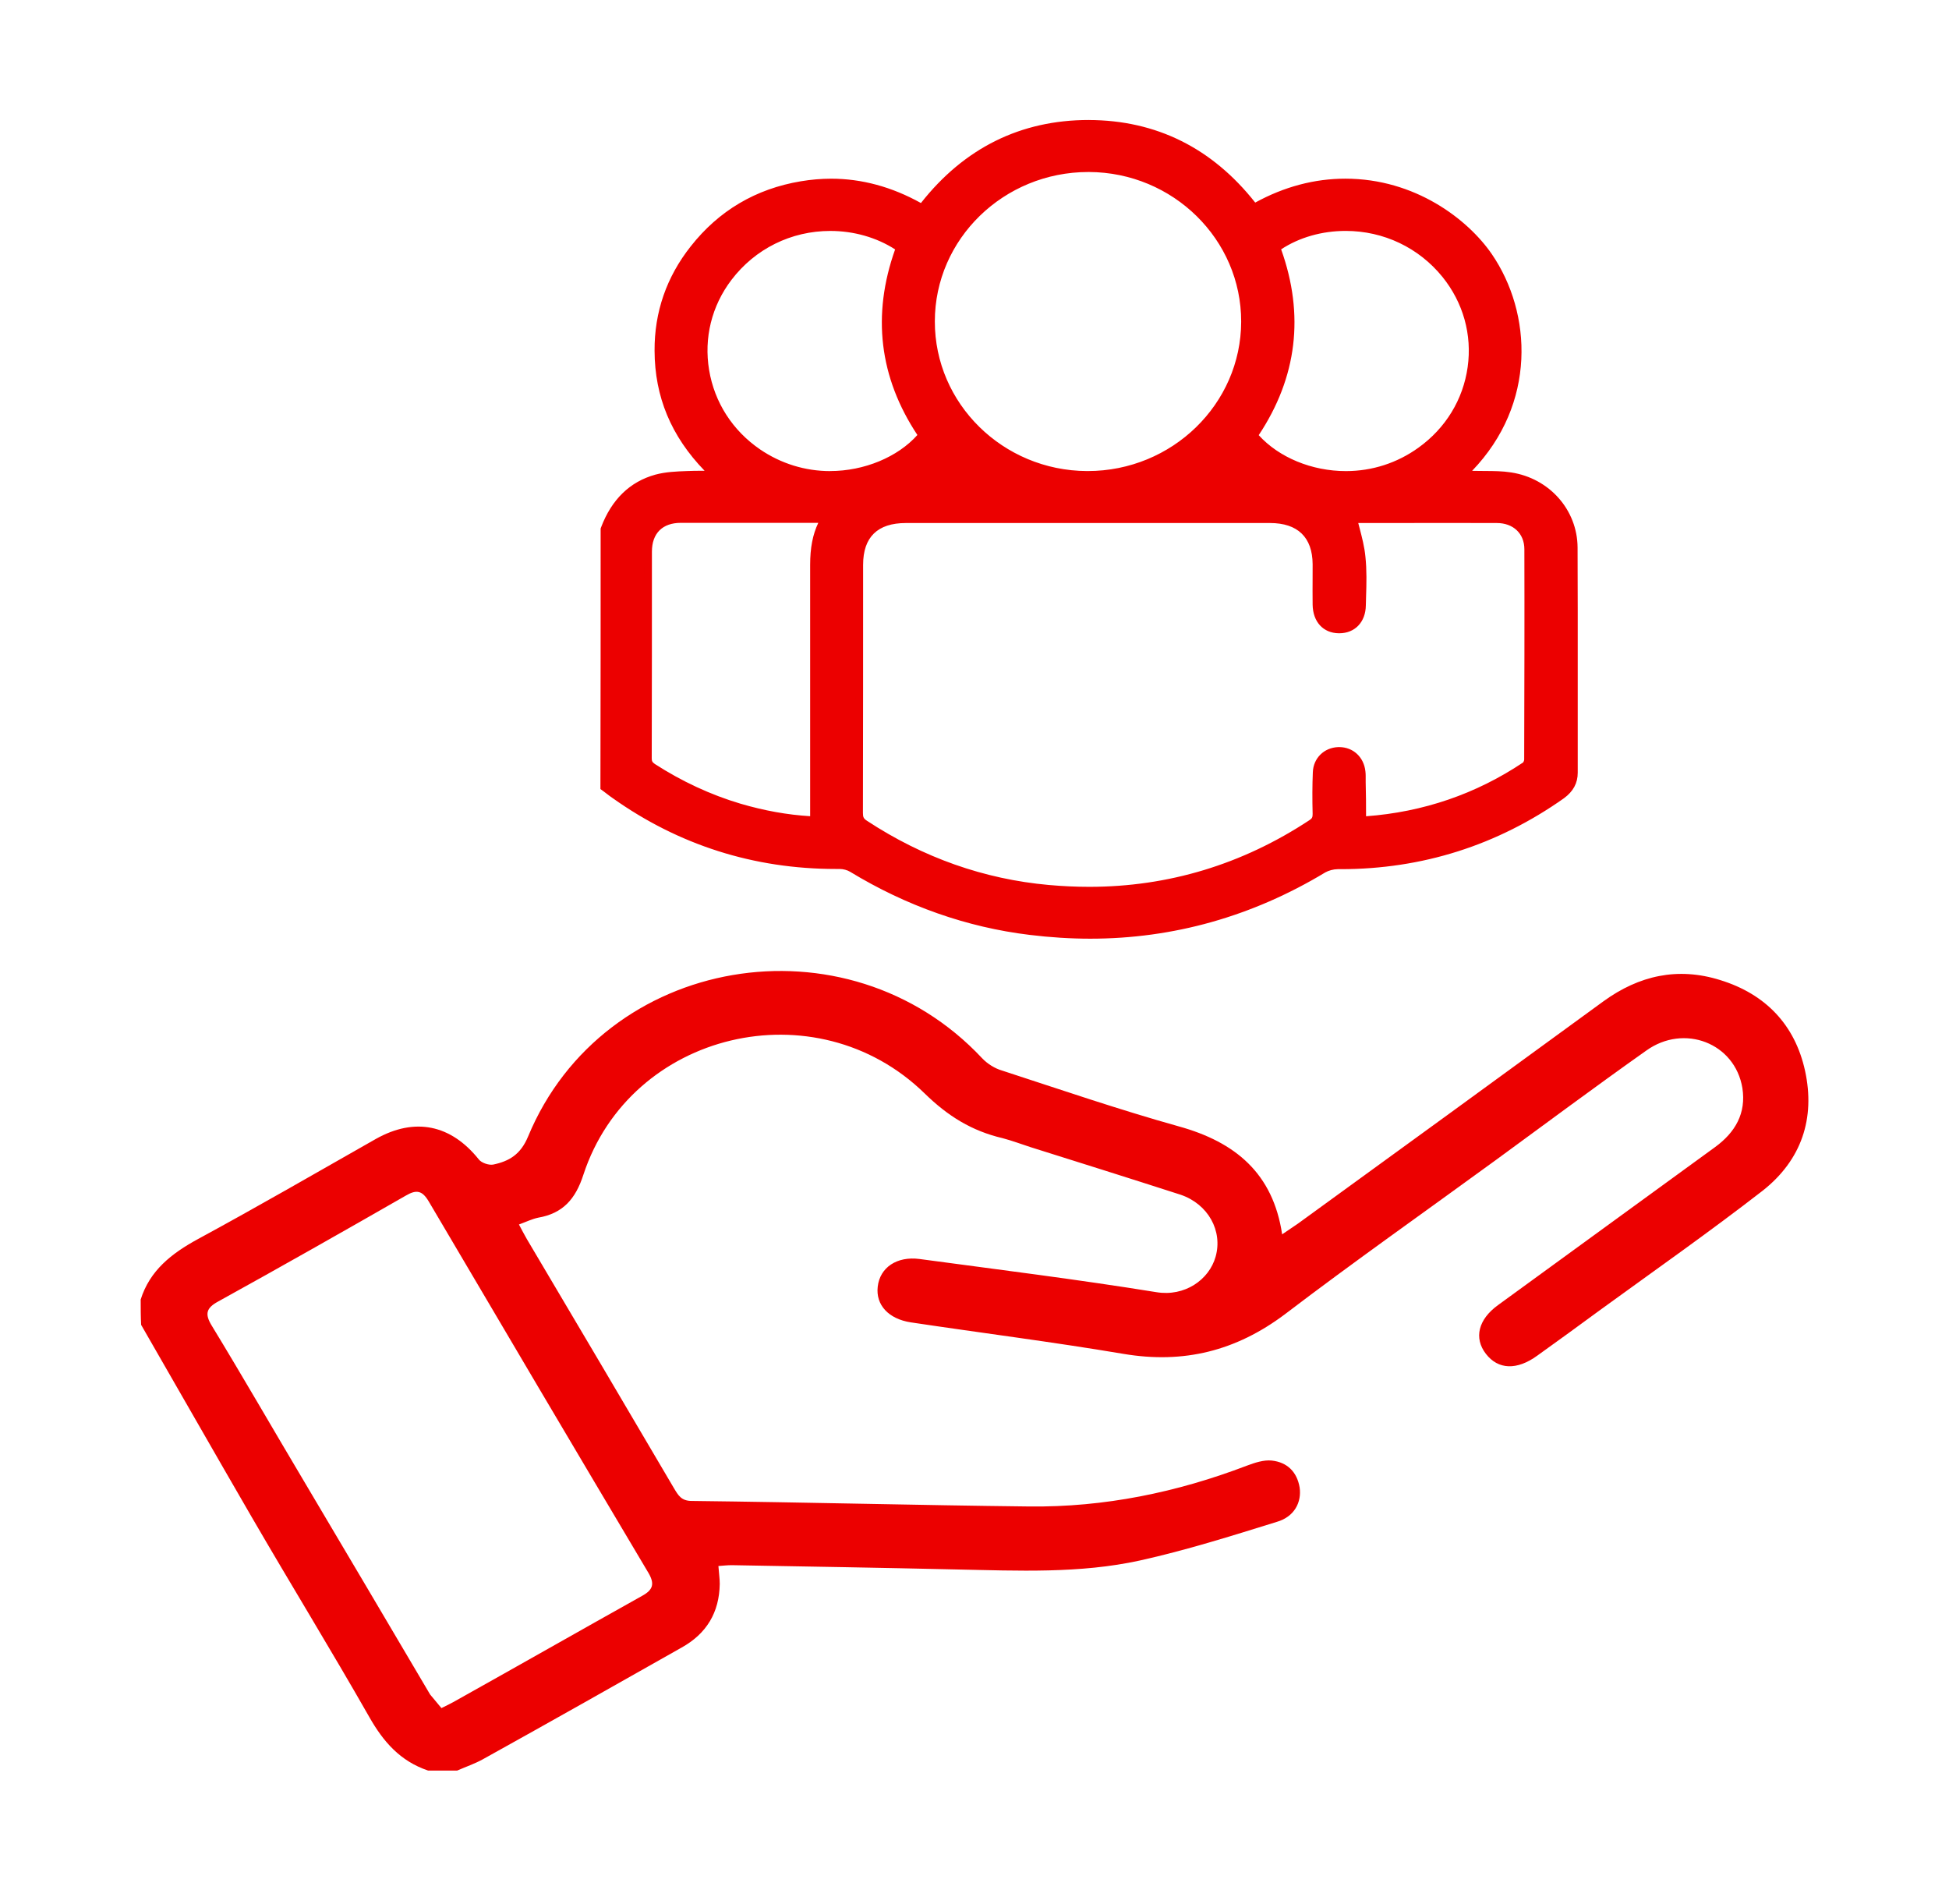
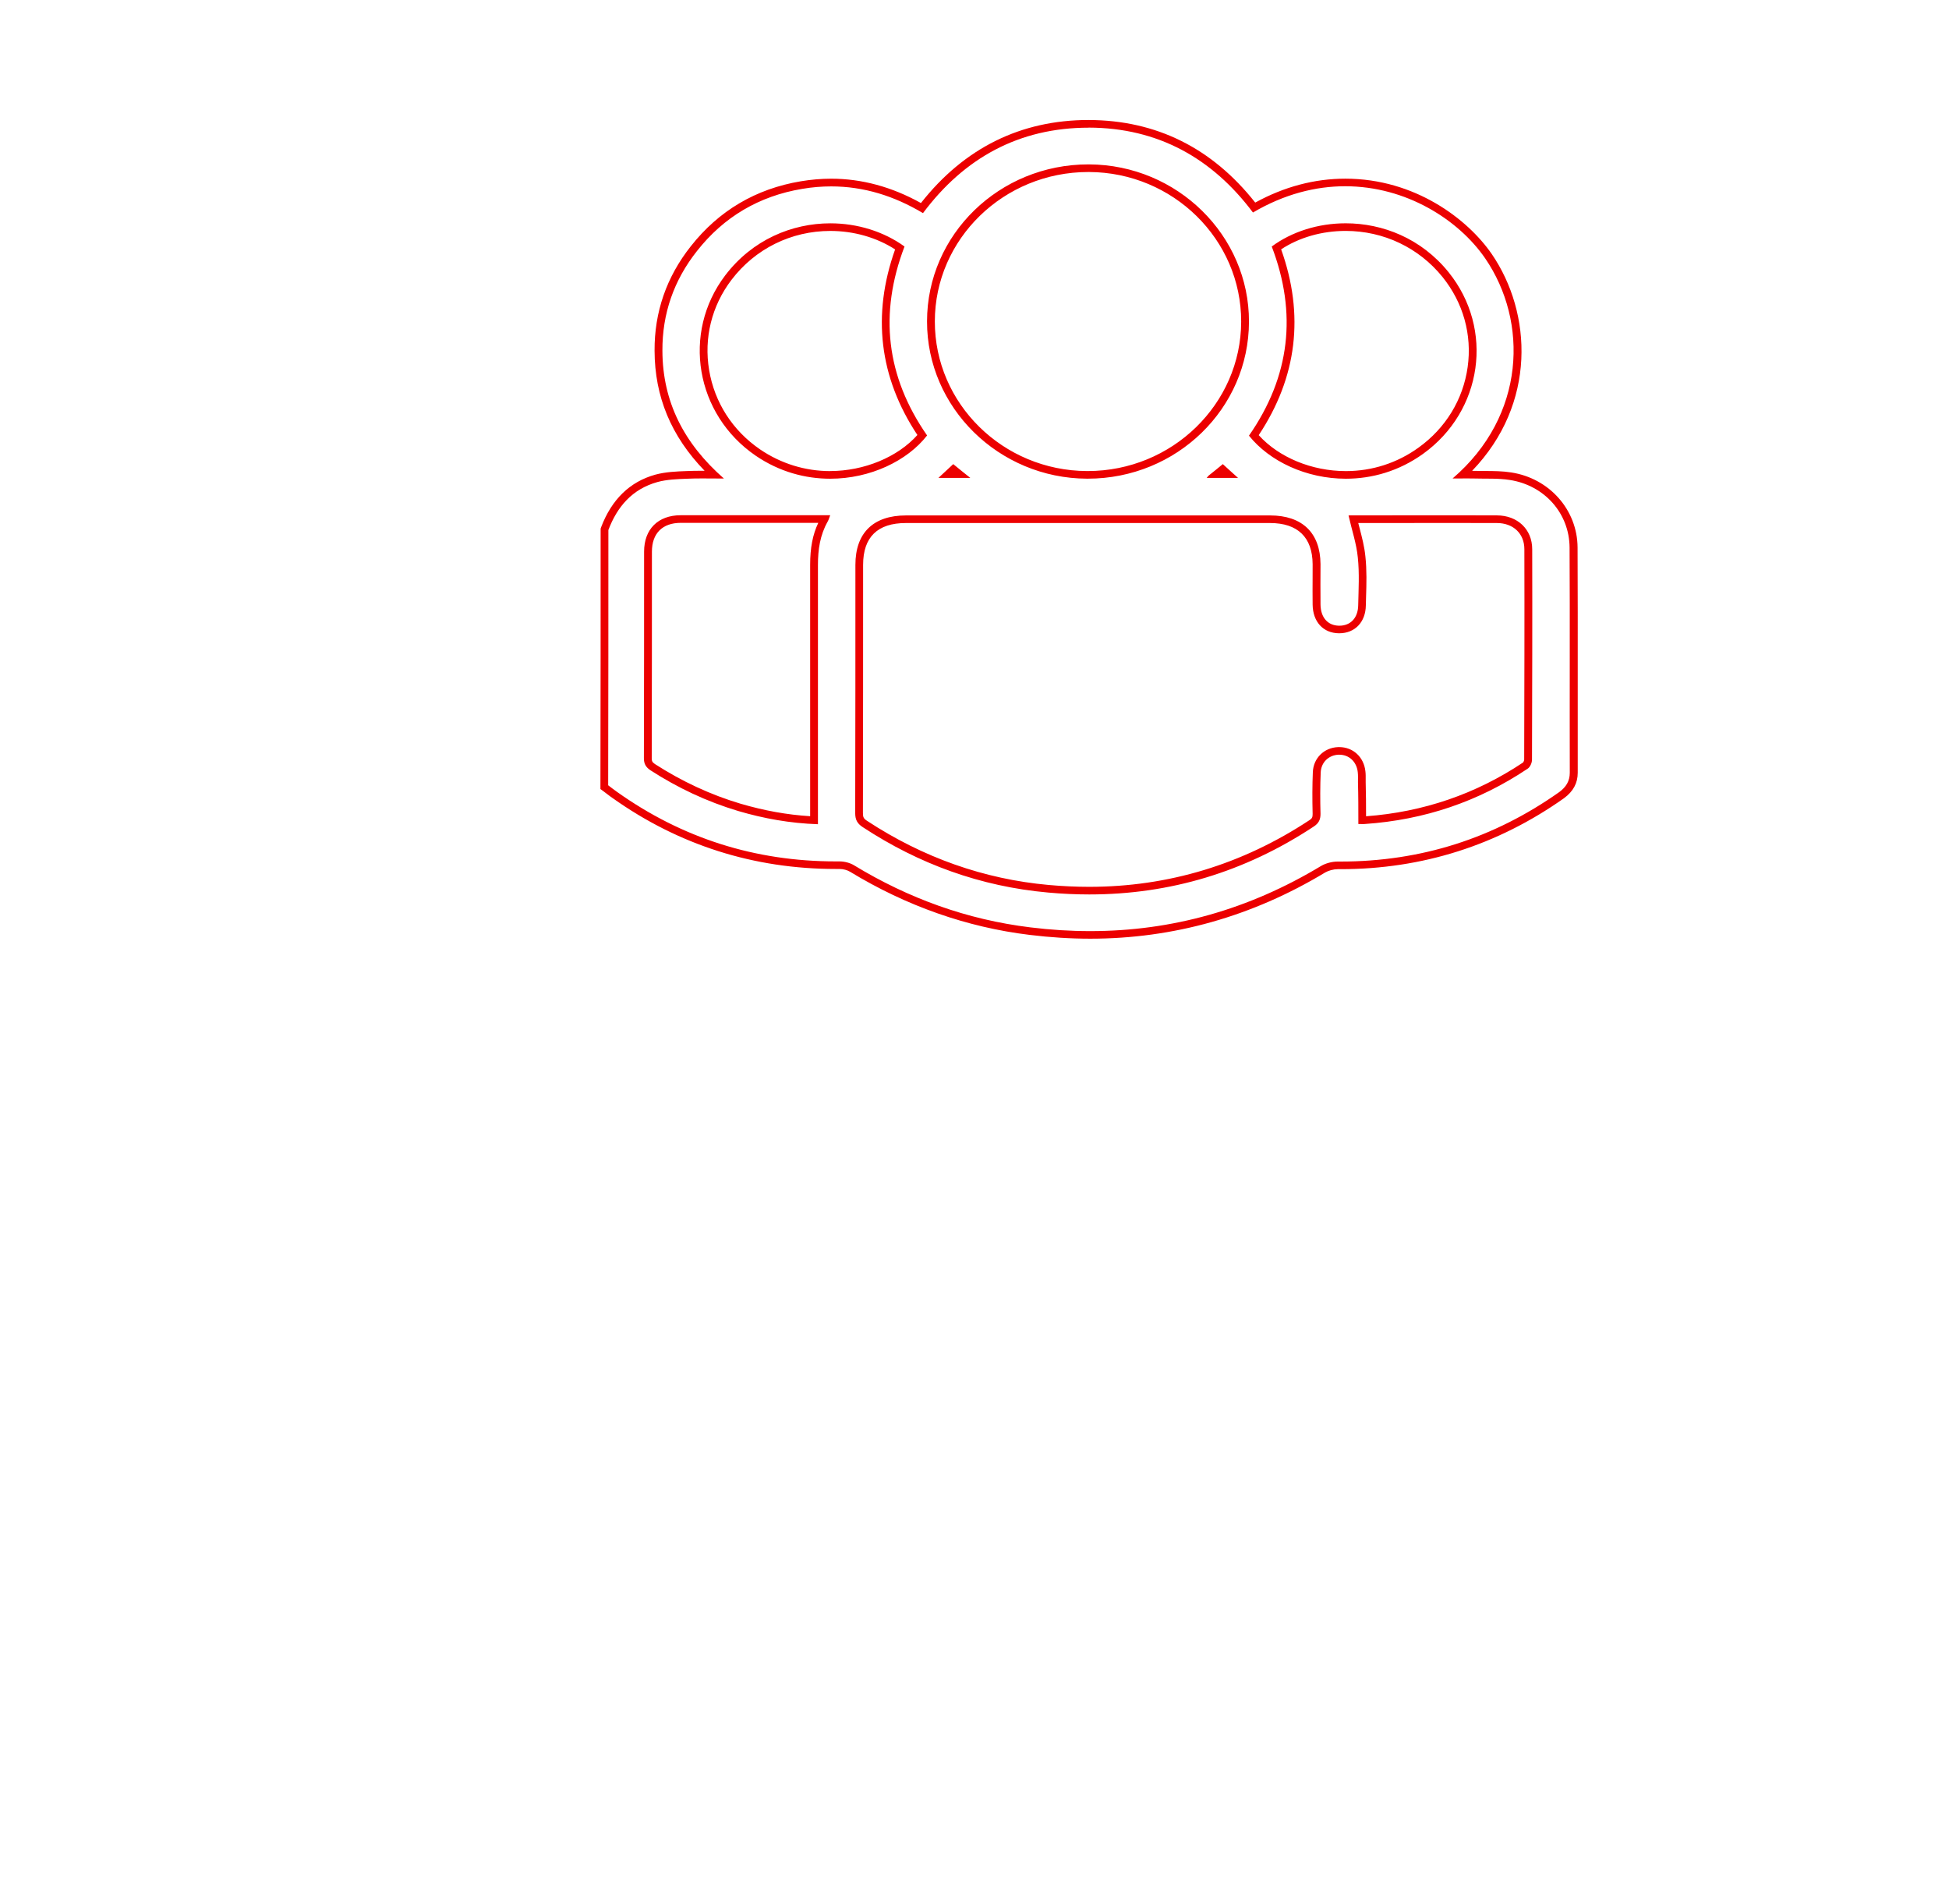
<svg xmlns="http://www.w3.org/2000/svg" width="86" height="84" viewBox="0 0 86 84" fill="none">
-   <path d="M6.203 57.349C6.607 56.053 7.567 55.304 8.738 54.666C11.37 53.239 13.964 51.739 16.576 50.255C18.305 49.279 19.899 49.617 21.129 51.156C21.244 51.306 21.571 51.418 21.764 51.381C22.474 51.232 22.975 50.931 23.302 50.143C26.625 42.131 37.364 40.31 43.338 46.691C43.568 46.934 43.895 47.141 44.222 47.235C46.816 48.08 49.391 48.962 52.003 49.693C54.52 50.387 56.173 51.776 56.575 54.459C56.843 54.271 57.055 54.14 57.267 53.99C61.763 50.726 66.257 47.46 70.753 44.177C72.329 43.033 74.038 42.657 75.901 43.24C77.918 43.86 79.205 45.229 79.647 47.237C80.108 49.338 79.494 51.178 77.784 52.529C75.44 54.348 73.001 56.057 70.6 57.802C69.678 58.477 68.756 59.153 67.834 59.81C66.931 60.467 66.106 60.43 65.567 59.734C65.029 59.04 65.222 58.214 66.106 57.577C69.294 55.25 72.483 52.942 75.672 50.615C76.575 49.958 77.055 49.113 76.883 48.006C76.556 46.017 74.308 45.153 72.638 46.355C70.409 47.93 68.219 49.563 66.011 51.176C62.9 53.446 59.748 55.66 56.694 57.987C54.542 59.601 52.237 60.183 49.566 59.732C46.455 59.207 43.322 58.813 40.19 58.343C39.21 58.194 38.634 57.574 38.73 56.767C38.826 55.922 39.575 55.416 40.574 55.547C44.052 56.016 47.547 56.448 51.025 57.011C52.273 57.217 53.348 56.467 53.637 55.453C53.964 54.309 53.31 53.127 52.1 52.713C49.891 52.001 47.681 51.306 45.472 50.612C45.068 50.481 44.666 50.329 44.243 50.217C42.879 49.898 41.823 49.241 40.804 48.246C36.002 43.556 27.818 45.506 25.742 51.83C25.397 52.9 24.839 53.537 23.744 53.725C23.475 53.782 23.205 53.913 22.899 54.025C23.014 54.251 23.13 54.457 23.245 54.664C25.416 58.323 27.586 62 29.738 65.659C29.93 65.979 30.065 66.222 30.526 66.222C35.483 66.279 40.438 66.41 45.414 66.466C48.737 66.503 51.926 65.846 55.02 64.665C55.366 64.534 55.77 64.403 56.116 64.44C56.807 64.515 57.23 64.947 57.346 65.623C57.442 66.279 57.115 66.918 56.346 67.143C54.348 67.763 52.332 68.4 50.295 68.85C47.645 69.431 44.917 69.3 42.208 69.245C38.904 69.169 35.6 69.114 32.295 69.056C32.103 69.056 31.931 69.075 31.7 69.093C31.719 69.376 31.759 69.638 31.759 69.881C31.74 71.138 31.183 72.077 30.068 72.695C27.148 74.347 24.229 75.998 21.289 77.629C20.944 77.818 20.56 77.949 20.175 78.117H18.888C17.658 77.703 16.91 76.84 16.294 75.753C14.604 72.788 12.816 69.88 11.107 66.933C9.475 64.119 7.859 61.285 6.227 58.452C6.208 58.078 6.208 57.701 6.208 57.345L6.203 57.349ZM19.478 75.361C19.709 75.249 19.862 75.173 19.997 75.099C22.784 73.542 25.55 71.966 28.334 70.409C28.814 70.147 28.892 69.883 28.623 69.414C25.376 63.954 22.149 58.494 18.922 53.014C18.634 52.527 18.384 52.47 17.904 52.752C15.157 54.328 12.411 55.885 9.624 57.424C9.105 57.706 9.029 57.968 9.335 58.474C10.718 60.744 12.044 63.052 13.408 65.342C15.271 68.475 17.116 71.61 18.979 74.762C19.132 74.95 19.306 75.156 19.478 75.361Z" fill="#EC0000" />
-   <path d="M48.105 41.246C47.235 41.246 46.339 41.19 45.443 41.079C42.705 40.747 40.066 39.818 37.603 38.322C37.45 38.228 37.235 38.17 37.037 38.17H36.87C33.296 38.17 30.018 37.128 27.123 35.072C27.042 35.018 26.961 34.956 26.881 34.892C26.831 34.853 26.782 34.816 26.731 34.778L26.662 34.727V34.643C26.671 30.897 26.671 27.075 26.671 23.381V23.35L26.681 23.322C27.133 22.127 27.88 21.401 28.962 21.102C29.393 20.985 29.856 20.966 30.305 20.951C30.508 20.941 30.714 20.938 30.979 20.938C31.124 20.938 31.273 20.938 31.427 20.941C31.451 20.941 31.476 20.941 31.5 20.941C29.861 19.382 29.06 17.591 29.053 15.476C29.044 13.806 29.571 12.291 30.616 10.969C31.824 9.432 33.422 8.487 35.364 8.165C35.802 8.091 36.242 8.052 36.674 8.052C38.038 8.052 39.383 8.43 40.678 9.178C42.57 6.712 45.045 5.462 48.038 5.462C50.998 5.47 53.451 6.712 55.333 9.154C56.626 8.42 57.978 8.049 59.356 8.049C62.366 8.049 64.641 9.801 65.675 11.301C67.476 13.929 67.626 18.021 64.54 20.939C64.616 20.939 64.686 20.939 64.758 20.939C64.86 20.939 64.958 20.939 65.058 20.943C65.214 20.948 65.369 20.948 65.525 20.948C65.894 20.948 66.275 20.95 66.649 21.008C68.253 21.254 69.425 22.579 69.433 24.157C69.444 26.048 69.442 27.972 69.44 29.833C69.44 31.253 69.439 32.673 69.44 34.091C69.44 34.497 69.27 34.81 68.907 35.077C65.997 37.133 62.715 38.176 59.15 38.176H59.024C58.812 38.176 58.559 38.243 58.382 38.346C55.195 40.268 51.738 41.244 48.107 41.244L48.105 41.246ZM39.977 22.909C38.628 22.909 37.916 23.604 37.916 24.921C37.916 28.51 37.916 32.219 37.907 35.87C37.907 36.113 37.968 36.226 38.164 36.353C40.66 37.993 43.384 38.954 46.261 39.213C46.869 39.268 47.476 39.297 48.068 39.297C51.588 39.297 54.887 38.299 57.873 36.33C58.04 36.221 58.097 36.115 58.097 35.91C58.08 35.257 58.081 34.655 58.105 34.079C58.124 33.55 58.525 33.151 59.06 33.131H59.1C59.623 33.131 60.027 33.509 60.085 34.052C60.099 34.171 60.097 34.291 60.096 34.408V34.516C60.109 35.062 60.111 35.613 60.111 36.191C60.126 36.191 60.139 36.191 60.152 36.191C60.169 36.191 60.185 36.191 60.2 36.189C62.798 36.013 65.188 35.201 67.314 33.776C67.366 33.741 67.431 33.613 67.431 33.518C67.44 30.482 67.448 27.342 67.44 24.234C67.44 23.454 66.869 22.91 66.052 22.91C65.331 22.907 64.612 22.907 63.893 22.907C63.174 22.907 62.454 22.907 61.735 22.909C61.064 22.909 60.393 22.909 59.724 22.91C59.758 23.05 59.794 23.187 59.829 23.322C59.935 23.732 60.047 24.157 60.089 24.583C60.151 25.166 60.133 25.763 60.116 26.339C60.113 26.463 60.109 26.588 60.106 26.712C60.097 27.349 59.695 27.777 59.105 27.777H59.084C58.496 27.767 58.111 27.337 58.102 26.678C58.097 26.282 58.099 25.882 58.1 25.484C58.1 25.286 58.102 25.089 58.102 24.891C58.095 23.614 57.366 22.91 56.048 22.91H39.983L39.977 22.909ZM30.038 22.9C29.132 22.9 28.592 23.438 28.592 24.338C28.592 27.323 28.592 30.411 28.583 33.454C28.583 33.637 28.637 33.734 28.793 33.844C30.001 34.625 31.291 35.223 32.622 35.621C33.75 35.954 34.83 36.14 35.919 36.191V24.923C35.919 24.096 36.059 23.48 36.373 22.927C36.378 22.919 36.382 22.91 36.387 22.9H30.04H30.038ZM36.636 10.021C34.855 10.021 33.214 10.833 32.137 12.249C31.237 13.433 30.876 14.892 31.12 16.353C31.366 17.826 32.19 19.11 33.442 19.967C34.388 20.612 35.491 20.953 36.631 20.953C38.233 20.953 39.812 20.271 40.696 19.206C38.958 16.647 38.625 13.868 39.705 10.938C38.838 10.347 37.754 10.021 36.638 10.021H36.636ZM55.326 19.212C56.241 20.289 57.785 20.953 59.389 20.953C60.579 20.953 61.721 20.585 62.689 19.89C63.928 19.001 64.724 17.695 64.93 16.217C65.135 14.745 64.729 13.289 63.785 12.118C62.708 10.786 61.103 10.021 59.378 10.021C58.248 10.021 57.168 10.347 56.322 10.938C57.405 13.862 57.072 16.645 55.324 19.214L55.326 19.212ZM48.025 7.421C44.194 7.421 41.079 10.451 41.079 14.178C41.071 17.897 44.16 20.934 47.964 20.951H47.995C51.817 20.951 54.932 17.921 54.941 14.194C54.949 10.475 51.86 7.437 48.056 7.421H48.026H48.025ZM54.189 20.918C54.153 20.884 53.995 20.741 53.952 20.701C53.861 20.777 53.771 20.847 53.683 20.918H54.187H54.189ZM42.333 20.918C42.273 20.869 42.068 20.703 42.068 20.703C42.006 20.76 41.851 20.903 41.834 20.918H42.333Z" fill="#EC0000" />
  <path d="M48.039 5.63C51.102 5.638 53.493 6.984 55.287 9.376C56.678 8.558 58.063 8.217 59.355 8.217C62.057 8.217 64.363 9.7 65.531 11.395C67.449 14.193 67.325 18.346 64.095 21.111C64.344 21.111 64.556 21.108 64.755 21.108C64.855 21.108 64.952 21.108 65.05 21.111C65.573 21.128 66.104 21.094 66.618 21.176C68.154 21.412 69.25 22.651 69.258 24.16C69.276 27.468 69.258 30.786 69.267 34.094C69.267 34.467 69.1 34.726 68.803 34.946C65.922 36.982 62.709 38.012 59.148 38.012C59.107 38.012 59.066 38.012 59.023 38.012C58.782 38.012 58.5 38.084 58.292 38.207C55.106 40.129 51.711 41.081 48.106 41.081C47.237 41.081 46.358 41.026 45.466 40.916C42.667 40.575 40.086 39.635 37.695 38.183C37.513 38.069 37.263 38.005 37.039 38.005C36.984 38.005 36.928 38.005 36.873 38.005C33.319 38.005 30.104 36.983 27.227 34.939C27.094 34.85 26.969 34.744 26.836 34.647C26.845 30.9 26.845 27.145 26.845 23.384C27.235 22.354 27.899 21.576 29.012 21.267C29.427 21.153 29.884 21.138 30.325 21.121C30.541 21.111 30.758 21.108 30.983 21.108C31.283 21.108 31.597 21.113 31.943 21.113C30.175 19.564 29.236 17.722 29.229 15.476C29.22 13.838 29.735 12.361 30.756 11.073C31.934 9.573 33.496 8.649 35.397 8.333C35.83 8.259 36.259 8.224 36.678 8.224C38.106 8.224 39.451 8.64 40.727 9.403C42.545 6.97 44.962 5.633 48.041 5.633M47.994 21.119C51.924 21.119 55.103 18.028 55.111 14.194C55.12 10.391 51.948 7.269 48.054 7.253C48.044 7.253 48.034 7.253 48.023 7.253C44.093 7.253 40.906 10.352 40.906 14.178C40.897 17.981 44.069 21.102 47.963 21.119C47.974 21.119 47.984 21.119 47.994 21.119ZM59.389 21.121C60.531 21.121 61.723 20.792 62.793 20.024C65.425 18.134 65.939 14.519 63.921 12.012C62.712 10.513 61.006 9.852 59.379 9.852C58.17 9.852 57.005 10.218 56.116 10.876C57.244 13.82 56.929 16.61 55.111 19.221C56.018 20.357 57.647 21.121 59.387 21.121M36.632 21.121C38.407 21.121 40.044 20.326 40.908 19.212C39.098 16.61 38.782 13.836 39.912 10.876C38.99 10.209 37.827 9.853 36.639 9.853C34.948 9.853 33.199 10.574 32 12.15C30.073 14.688 30.688 18.288 33.345 20.105C34.392 20.819 35.538 21.121 36.632 21.121ZM53.244 21.086H54.63C54.372 20.859 54.166 20.664 53.957 20.477C53.734 20.664 53.526 20.827 53.326 20.988C53.309 21.005 53.294 21.029 53.244 21.086ZM41.405 21.086H42.817C42.526 20.859 42.303 20.672 42.062 20.477C41.845 20.681 41.647 20.859 41.407 21.086M36.632 22.732H30.039C29.035 22.732 28.421 23.349 28.421 24.338C28.421 27.379 28.421 30.411 28.412 33.452C28.412 33.696 28.494 33.842 28.694 33.98C29.898 34.758 31.185 35.366 32.571 35.781C33.699 36.113 34.853 36.323 36.092 36.365V24.923C36.092 24.249 36.183 23.609 36.523 23.009C36.565 22.937 36.59 22.846 36.632 22.734M59.099 27.606C59.099 27.606 59.086 27.606 59.081 27.606C58.591 27.597 58.276 27.25 58.268 26.673C58.259 26.082 58.268 25.481 58.268 24.889C58.259 23.51 57.463 22.741 56.042 22.741H39.977C38.532 22.741 37.745 23.512 37.745 24.921C37.745 28.57 37.745 32.219 37.736 35.868C37.736 36.16 37.819 36.33 38.068 36.493C40.55 38.123 43.266 39.112 46.245 39.379C46.859 39.435 47.466 39.463 48.066 39.463C51.625 39.463 54.928 38.474 57.968 36.468C58.192 36.322 58.268 36.16 58.268 35.908C58.251 35.3 58.251 34.692 58.276 34.084C58.294 33.63 58.634 33.313 59.066 33.298C59.076 33.298 59.088 33.298 59.099 33.298C59.53 33.298 59.864 33.61 59.912 34.069C59.929 34.215 59.921 34.369 59.921 34.514C59.938 35.114 59.938 35.713 59.938 36.355C60.038 36.355 60.099 36.359 60.151 36.359C60.177 36.359 60.199 36.359 60.22 36.355C62.843 36.177 65.242 35.366 67.409 33.914C67.518 33.842 67.6 33.655 67.6 33.516C67.609 30.418 67.618 27.329 67.609 24.231C67.609 23.355 66.962 22.739 66.049 22.739C65.33 22.735 64.609 22.735 63.89 22.735C62.451 22.735 61.013 22.739 59.573 22.739C59.523 22.739 59.473 22.747 59.506 22.747C59.647 23.381 59.855 23.98 59.914 24.597C59.988 25.294 59.946 26 59.931 26.705C59.922 27.266 59.59 27.606 59.102 27.606M48.041 5.294C45.041 5.294 42.55 6.527 40.636 8.958C39.356 8.245 38.025 7.884 36.676 7.884C36.236 7.884 35.786 7.923 35.337 7.998C33.352 8.329 31.718 9.294 30.481 10.866C29.411 12.217 28.873 13.768 28.883 15.476C28.89 17.507 29.614 19.246 31.09 20.77C31.054 20.77 31.02 20.77 30.983 20.77C30.713 20.77 30.505 20.775 30.307 20.783C29.845 20.8 29.372 20.819 28.919 20.941C27.794 21.252 26.989 22.035 26.523 23.265L26.503 23.322V23.382C26.503 27.078 26.503 30.899 26.494 34.645V34.813L26.632 34.914C26.682 34.951 26.73 34.988 26.778 35.025C26.859 35.087 26.941 35.151 27.031 35.211C29.953 37.286 33.266 38.339 36.876 38.339C36.933 38.339 36.99 38.339 37.046 38.339C37.206 38.339 37.392 38.388 37.514 38.465C40.003 39.976 42.664 40.911 45.428 41.247C46.331 41.358 47.234 41.415 48.111 41.415C51.775 41.415 55.263 40.431 58.477 38.492C58.624 38.407 58.846 38.348 59.028 38.348C59.068 38.348 59.111 38.348 59.154 38.348C62.755 38.348 66.073 37.294 69.011 35.218C69.42 34.917 69.618 34.551 69.618 34.094C69.615 32.676 69.616 31.233 69.618 29.837C69.618 27.975 69.621 26.05 69.611 24.158C69.603 22.497 68.369 21.102 66.68 20.844C66.295 20.783 65.906 20.782 65.531 20.78C65.378 20.78 65.222 20.78 65.069 20.775C65.031 20.775 64.995 20.773 64.957 20.773C67.807 17.815 67.607 13.811 65.825 11.209C64.768 9.673 62.44 7.883 59.363 7.883C58.003 7.883 56.666 8.237 55.387 8.938C53.484 6.528 51.018 5.304 48.049 5.295L48.041 5.294ZM47.994 20.783H47.965C44.255 20.768 41.243 17.805 41.25 14.179C41.25 10.545 44.289 7.589 48.023 7.589H48.053C51.763 7.604 54.774 10.567 54.767 14.193C54.759 17.826 51.721 20.783 47.994 20.783ZM56.529 11.002C57.329 10.475 58.331 10.188 59.379 10.188C61.051 10.188 62.607 10.928 63.651 12.22C64.566 13.356 64.96 14.767 64.761 16.194C64.561 17.627 63.789 18.892 62.588 19.753C61.649 20.429 60.543 20.785 59.389 20.785C57.882 20.785 56.432 20.182 55.541 19.199C57.234 16.649 57.566 13.894 56.531 11.002H56.529ZM36.632 20.785C35.528 20.785 34.458 20.454 33.541 19.829C32.327 18.999 31.527 17.756 31.29 16.326C31.054 14.91 31.403 13.497 32.275 12.35C33.319 10.977 34.91 10.189 36.637 10.189C37.672 10.189 38.679 10.476 39.497 11.004C38.467 13.9 38.797 16.652 40.48 19.192C39.614 20.165 38.133 20.783 36.63 20.783L36.632 20.785ZM28.89 33.703C28.782 33.627 28.758 33.581 28.758 33.452C28.766 30.411 28.766 27.323 28.766 24.338C28.766 23.532 29.231 23.068 30.041 23.068H36.107C35.859 23.589 35.748 24.174 35.748 24.921V36.011C34.735 35.949 33.723 35.767 32.671 35.458C31.358 35.067 30.085 34.475 28.888 33.703H28.89ZM59.938 23.076C60.535 23.076 61.133 23.076 61.73 23.075C62.449 23.075 63.168 23.073 63.889 23.073C64.609 23.073 65.327 23.073 66.046 23.076C66.775 23.076 67.263 23.542 67.263 24.232C67.272 27.325 67.263 30.467 67.255 33.504V33.516C67.255 33.55 67.227 33.617 67.205 33.642C65.13 35.03 62.8 35.828 60.278 36.014C60.278 35.5 60.275 35.005 60.261 34.511C60.261 34.477 60.261 34.443 60.261 34.41C60.261 34.289 60.265 34.163 60.249 34.032C60.182 33.403 59.707 32.962 59.093 32.962C59.078 32.962 59.062 32.962 59.049 32.962C58.422 32.985 57.951 33.452 57.929 34.072C57.905 34.65 57.903 35.253 57.92 35.913C57.92 36.061 57.893 36.113 57.774 36.189C54.817 38.139 51.549 39.127 48.063 39.127C47.476 39.127 46.874 39.099 46.274 39.045C43.426 38.789 40.727 37.837 38.257 36.214C38.109 36.118 38.077 36.056 38.077 35.868C38.085 32.219 38.085 28.51 38.085 24.921C38.085 23.696 38.722 23.076 39.974 23.076H56.039C57.261 23.076 57.912 23.705 57.92 24.891C57.92 25.086 57.92 25.282 57.919 25.481C57.917 25.874 57.915 26.28 57.92 26.677C57.931 27.433 58.383 27.93 59.073 27.94H59.095C59.786 27.94 60.258 27.446 60.268 26.709C60.272 26.588 60.275 26.463 60.278 26.339C60.296 25.758 60.313 25.156 60.249 24.56C60.208 24.123 60.094 23.693 59.986 23.276C59.969 23.209 59.952 23.142 59.933 23.075L59.938 23.076Z" fill="#EC0000" />
</svg>